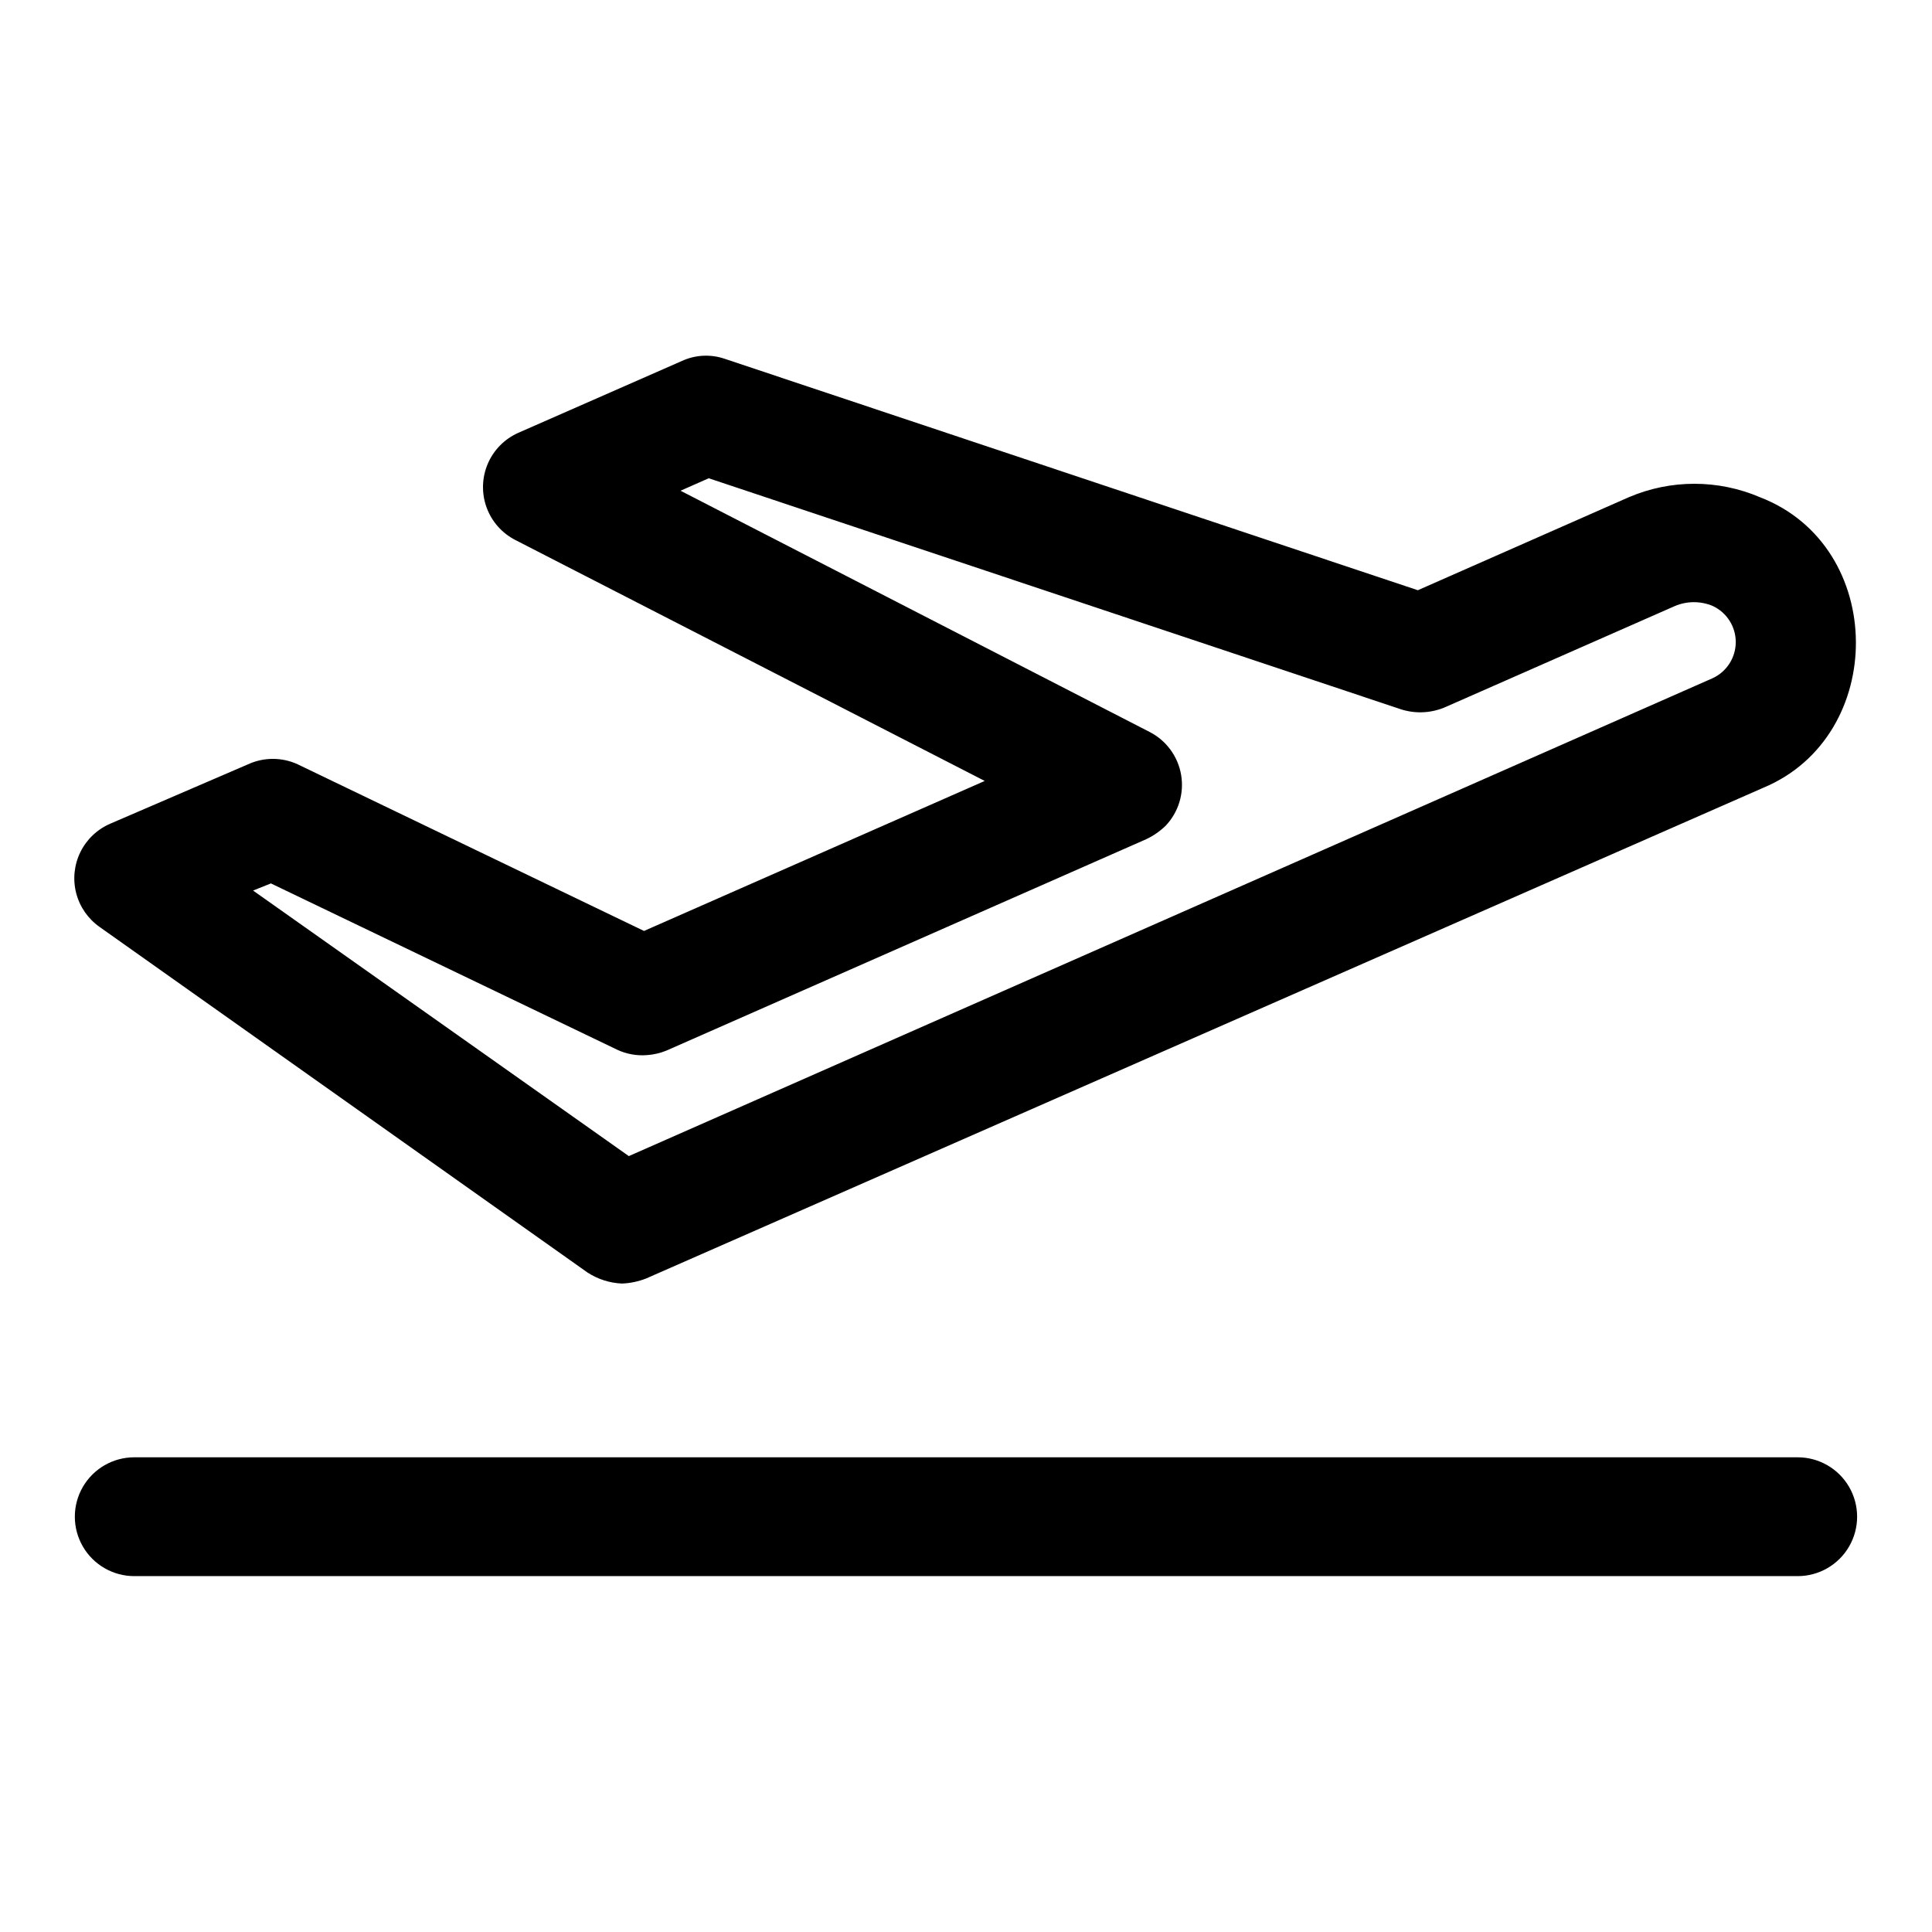
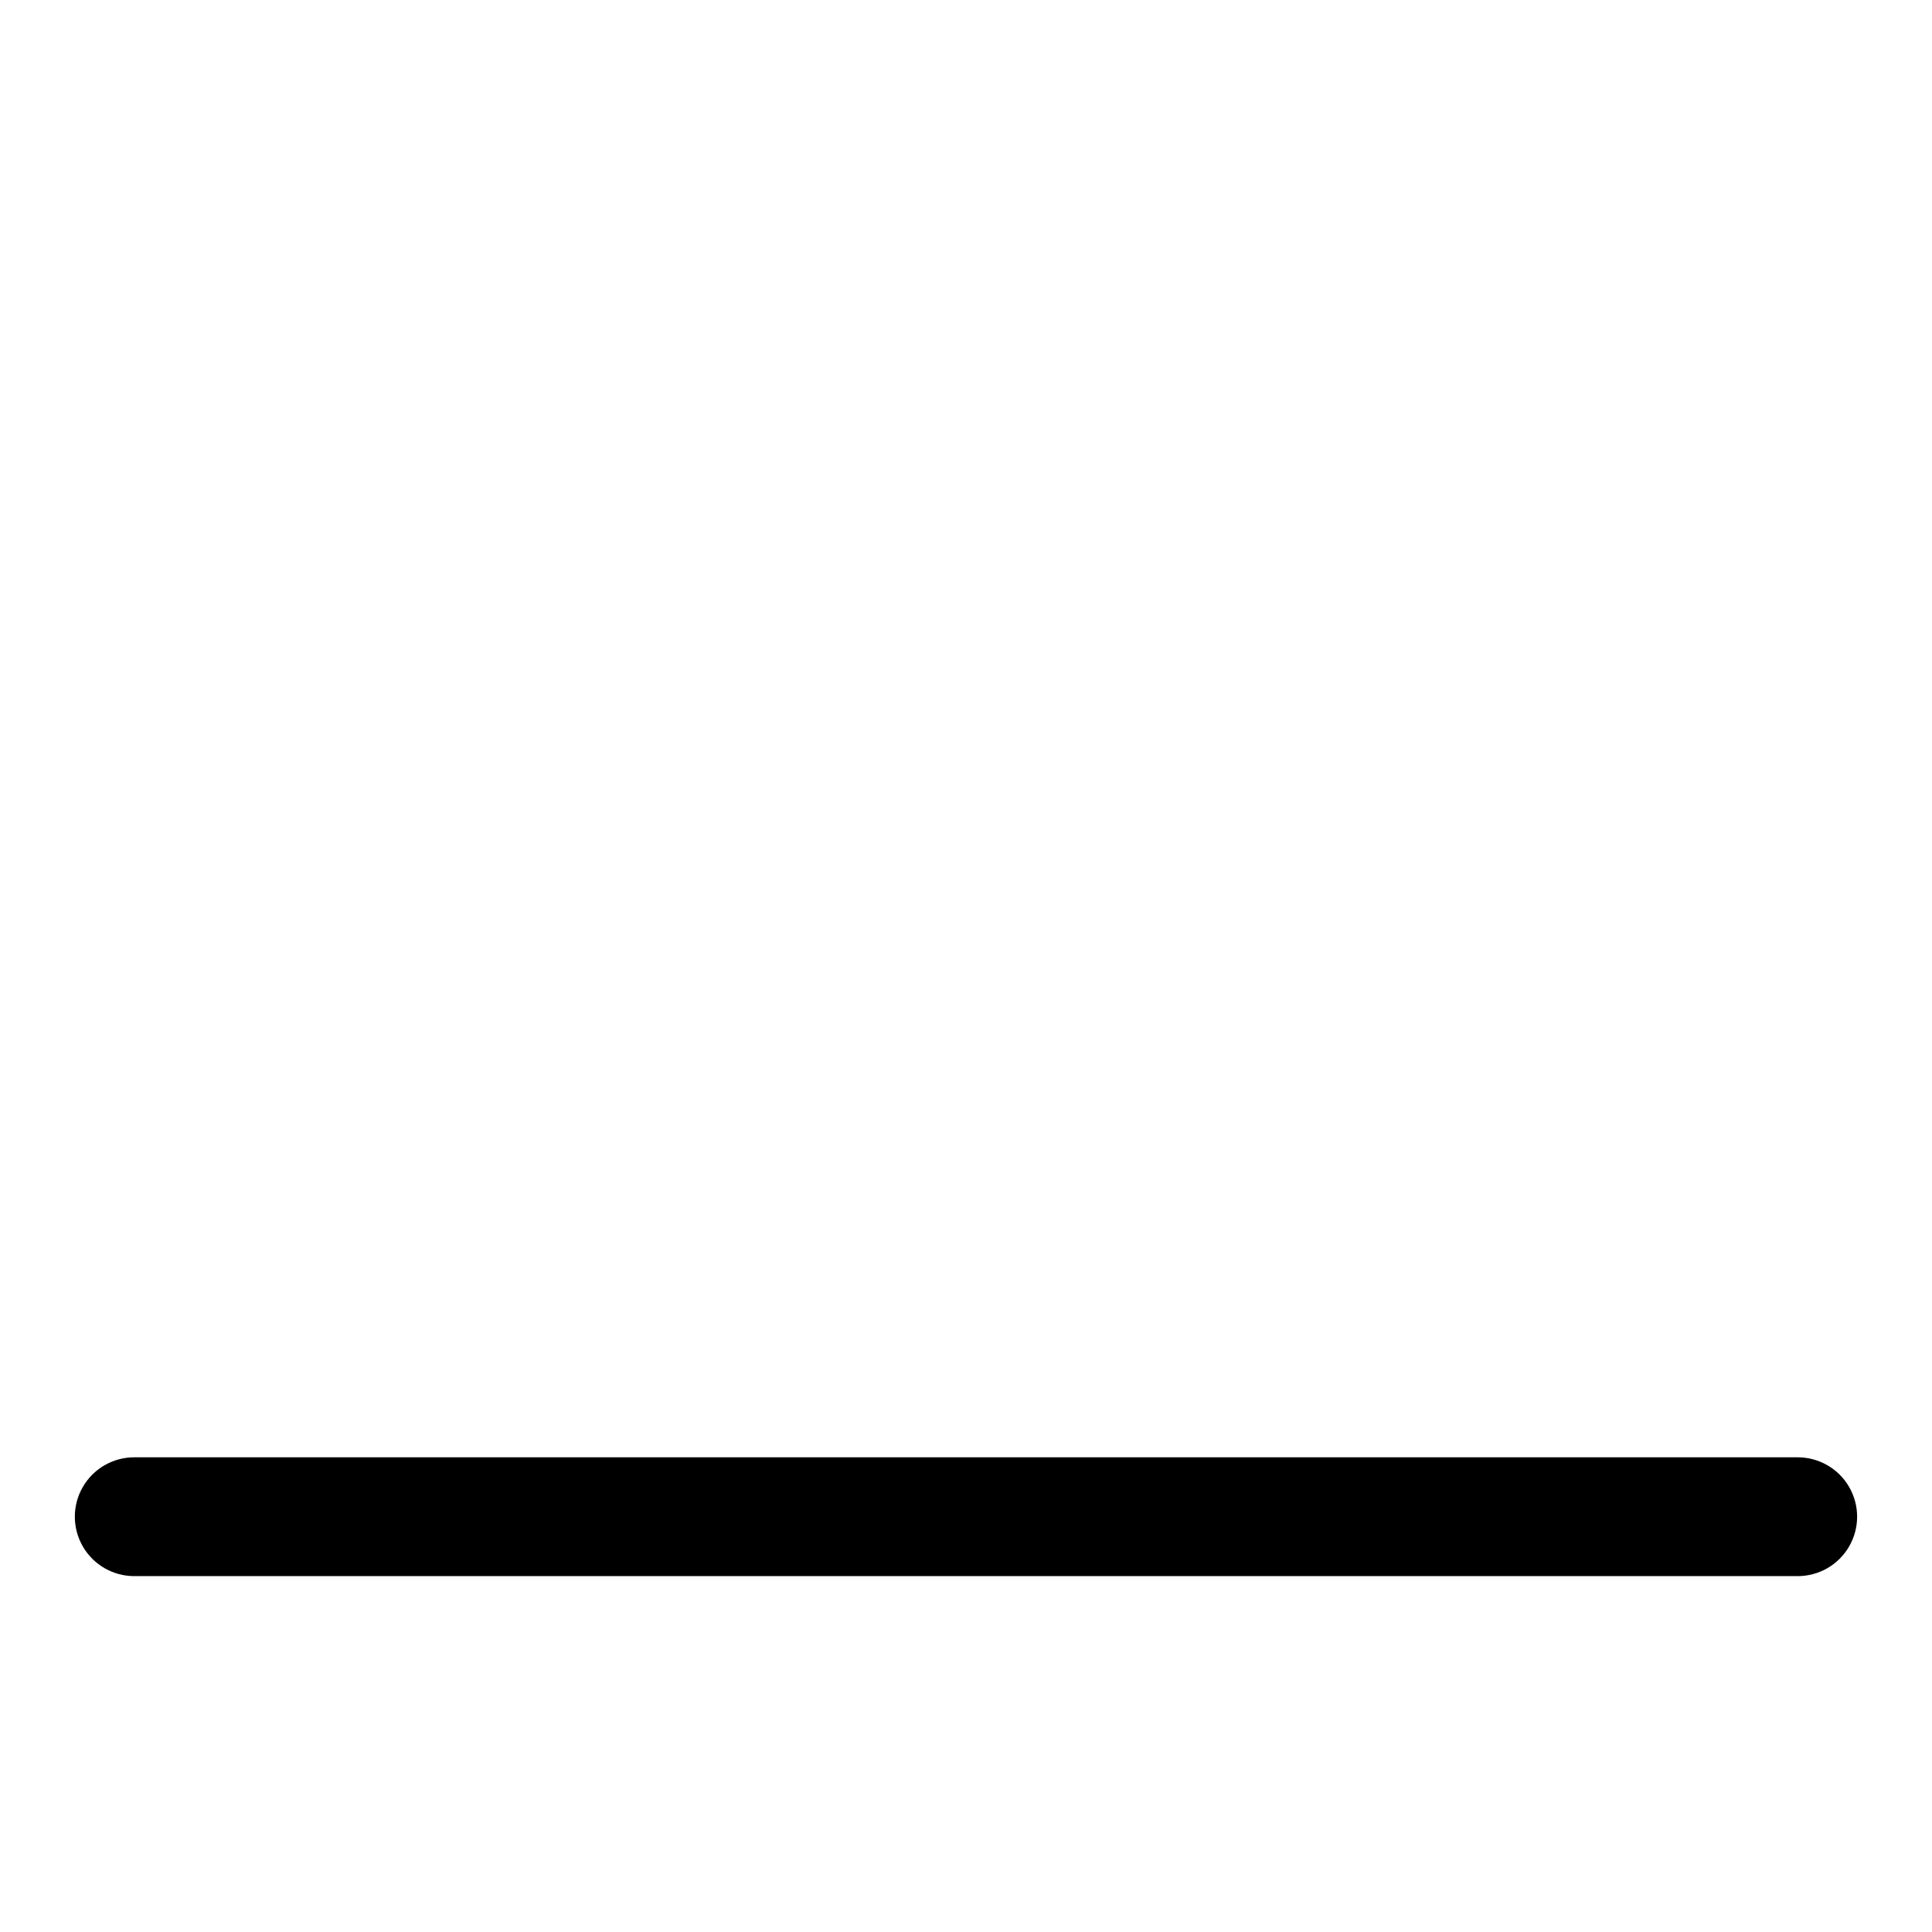
<svg xmlns="http://www.w3.org/2000/svg" fill="#000000" width="800px" height="800px" version="1.1" viewBox="144 144 512 512">
  <g>
-     <path d="m170.45 389.69 129.26 91.551c2.731 1.773 5.883 2.777 9.133 2.914 2.188-0.09 4.34-0.543 6.379-1.34l296.07-130.05c32.906-13.699 32.828-64-0.867-76.988-11.109-4.762-23.684-4.762-34.793 0l-55.891 24.641-183.66-61.324c-3.711-1.277-7.769-1.082-11.336 0.551l-43.375 19.051c-3.644 1.613-6.543 4.551-8.109 8.219-1.562 3.668-1.68 7.793-0.32 11.543s4.09 6.844 7.641 8.656l124.38 63.844-90.293 39.754-91.785-44.164c-4.172-1.918-8.977-1.918-13.148 0l-36.527 15.742 0.004 0.004c-3.457 1.484-6.266 4.16-7.922 7.543-1.652 3.379-2.039 7.238-1.094 10.883 0.949 3.641 3.168 6.82 6.258 8.969zm45.344-11.574 91.789 44.082v0.004c2.457 1.141 5.168 1.629 7.871 1.414 1.758-0.121 3.484-0.52 5.117-1.18l127.21-56.047c1.887-0.898 3.617-2.094 5.117-3.543 3.426-3.602 4.949-8.605 4.113-13.504-0.84-4.898-3.938-9.113-8.363-11.371l-124.3-63.922 7.477-3.305 183.73 61.324v-0.004c3.879 1.164 8.043 0.883 11.73-0.785l60.613-26.688c3.199-1.344 6.801-1.344 10 0 3.719 1.73 6.098 5.461 6.098 9.562 0 4.106-2.379 7.836-6.098 9.566l-287.25 126.66-99.582-70.375z" />
    <path d="m620.41 530.2h-440.83c-5.625 0-10.824 3-13.637 7.871-2.812 4.871-2.812 10.871 0 15.742s8.012 7.875 13.637 7.875h440.83c5.625 0 10.824-3.004 13.637-7.875s2.812-10.871 0-15.742c-2.812-4.871-8.012-7.871-13.637-7.871z" />
  </g>
</svg>